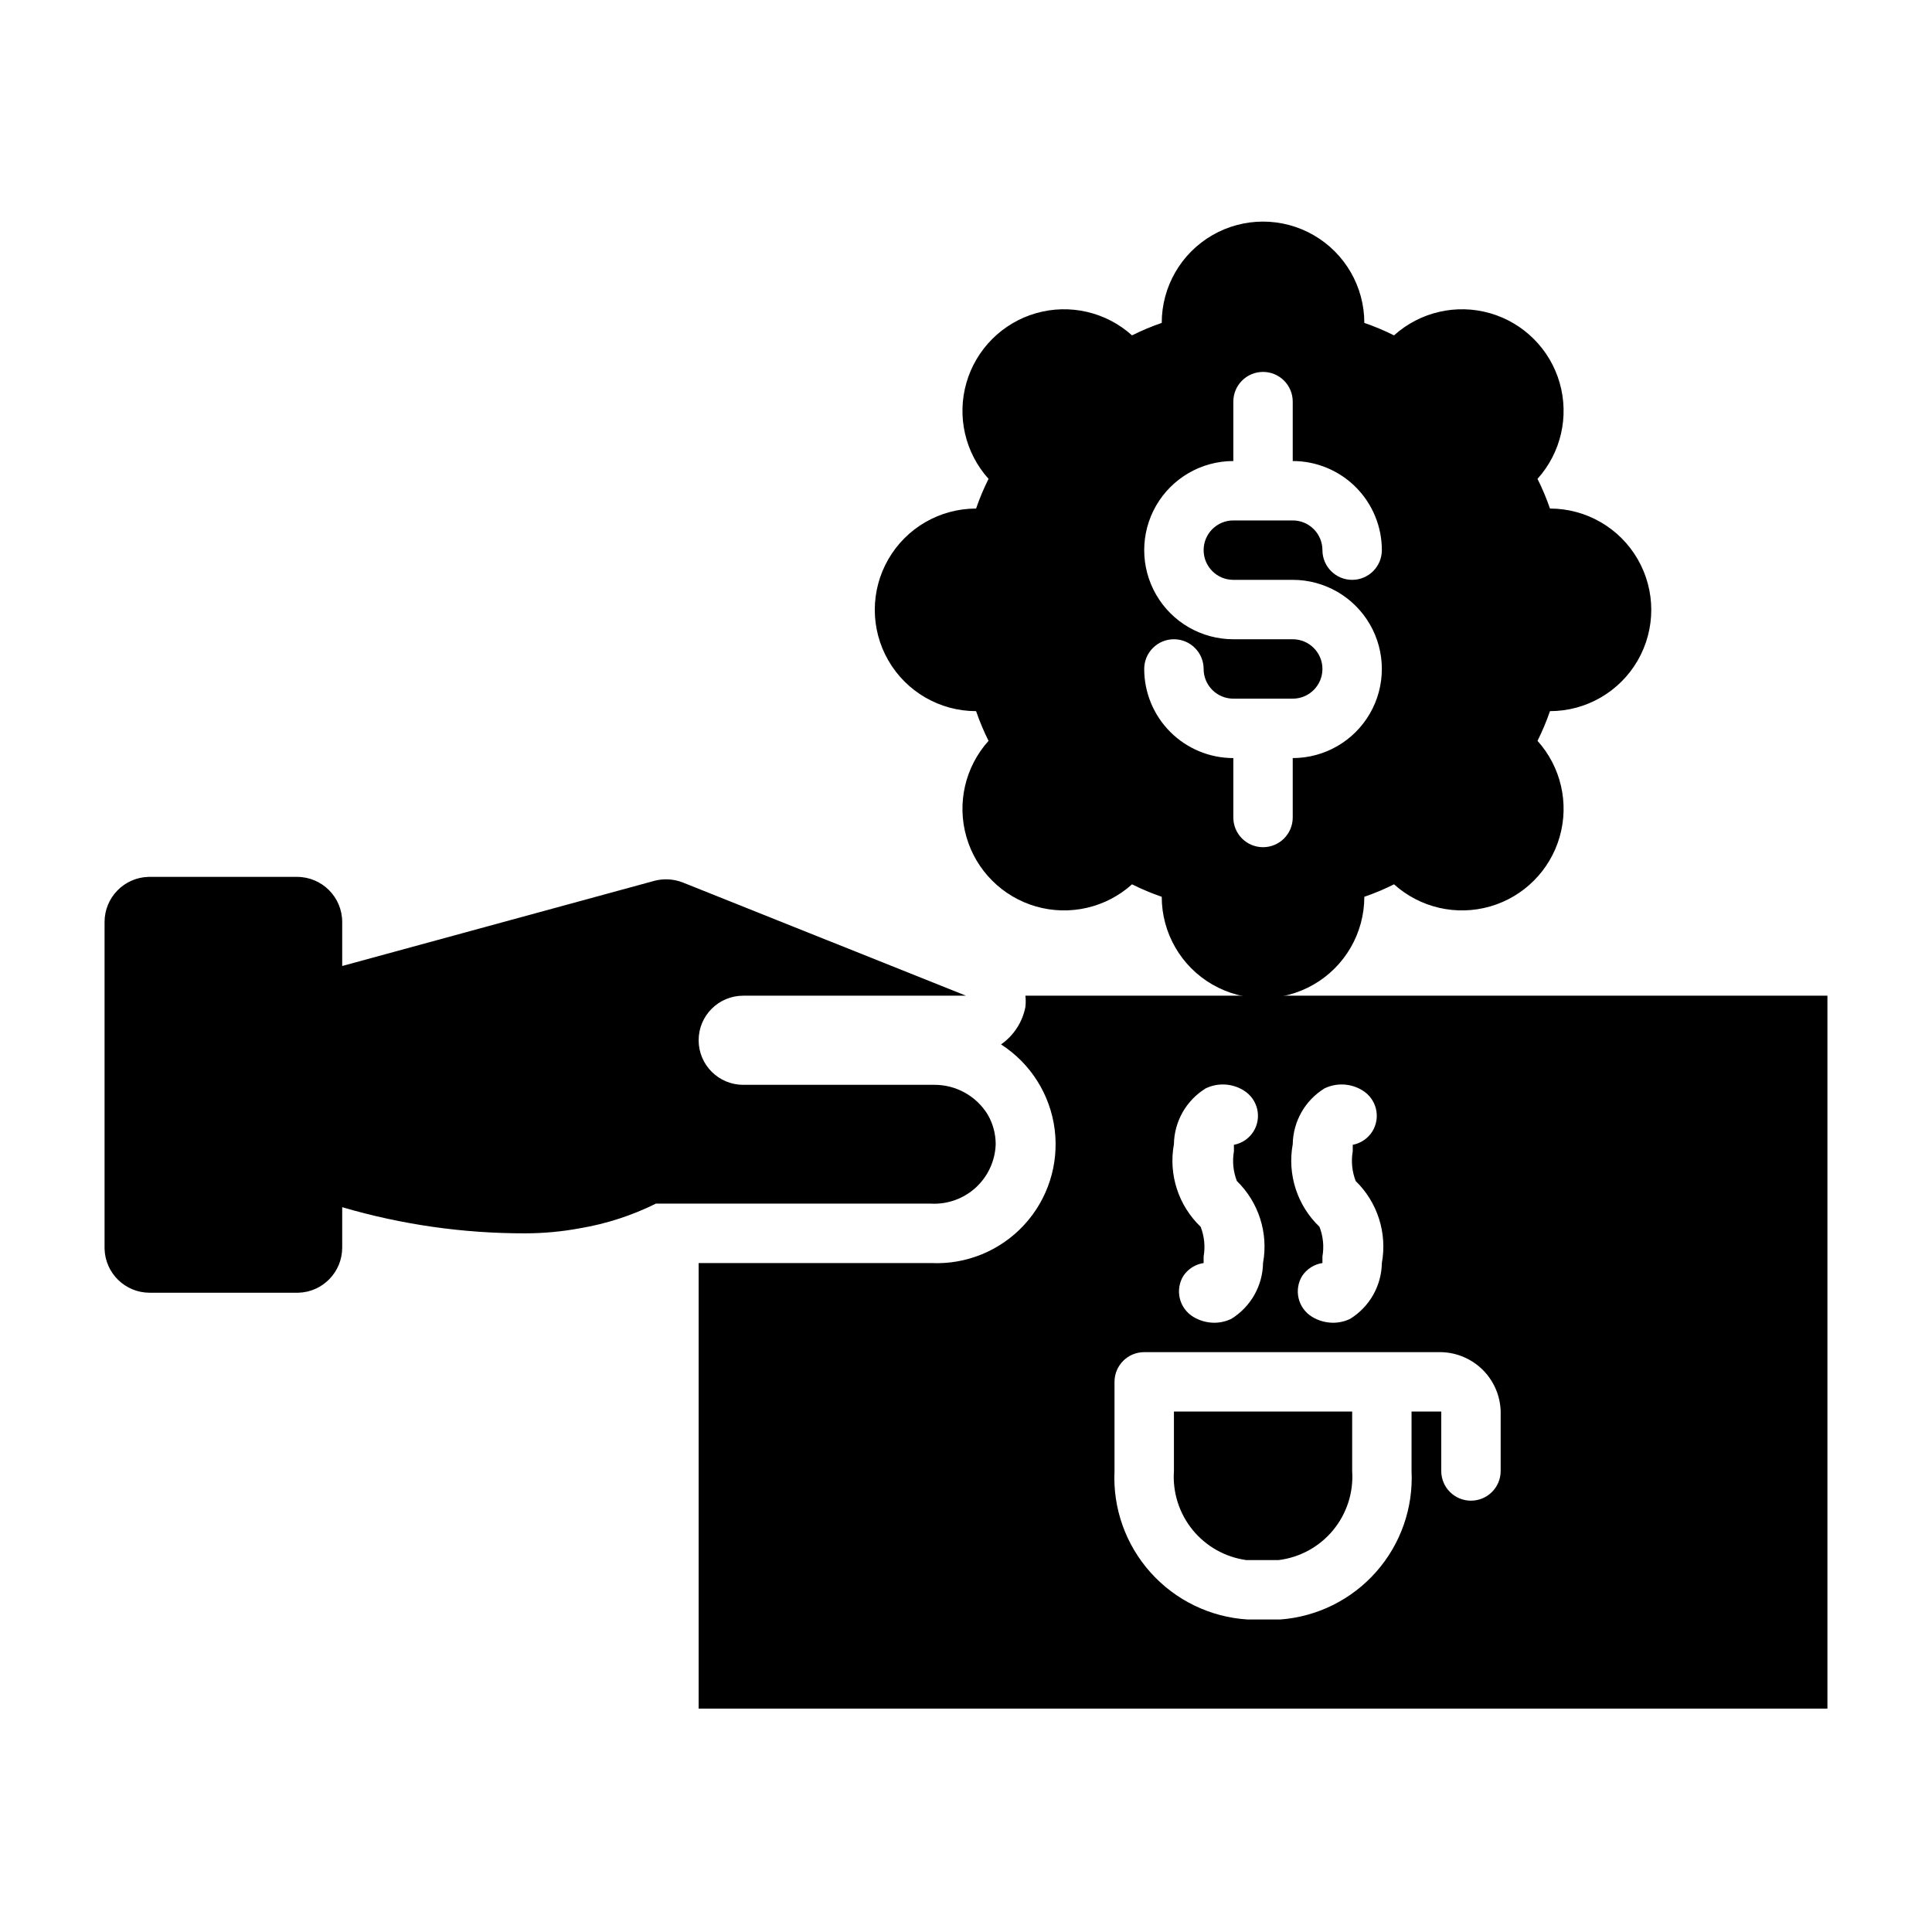
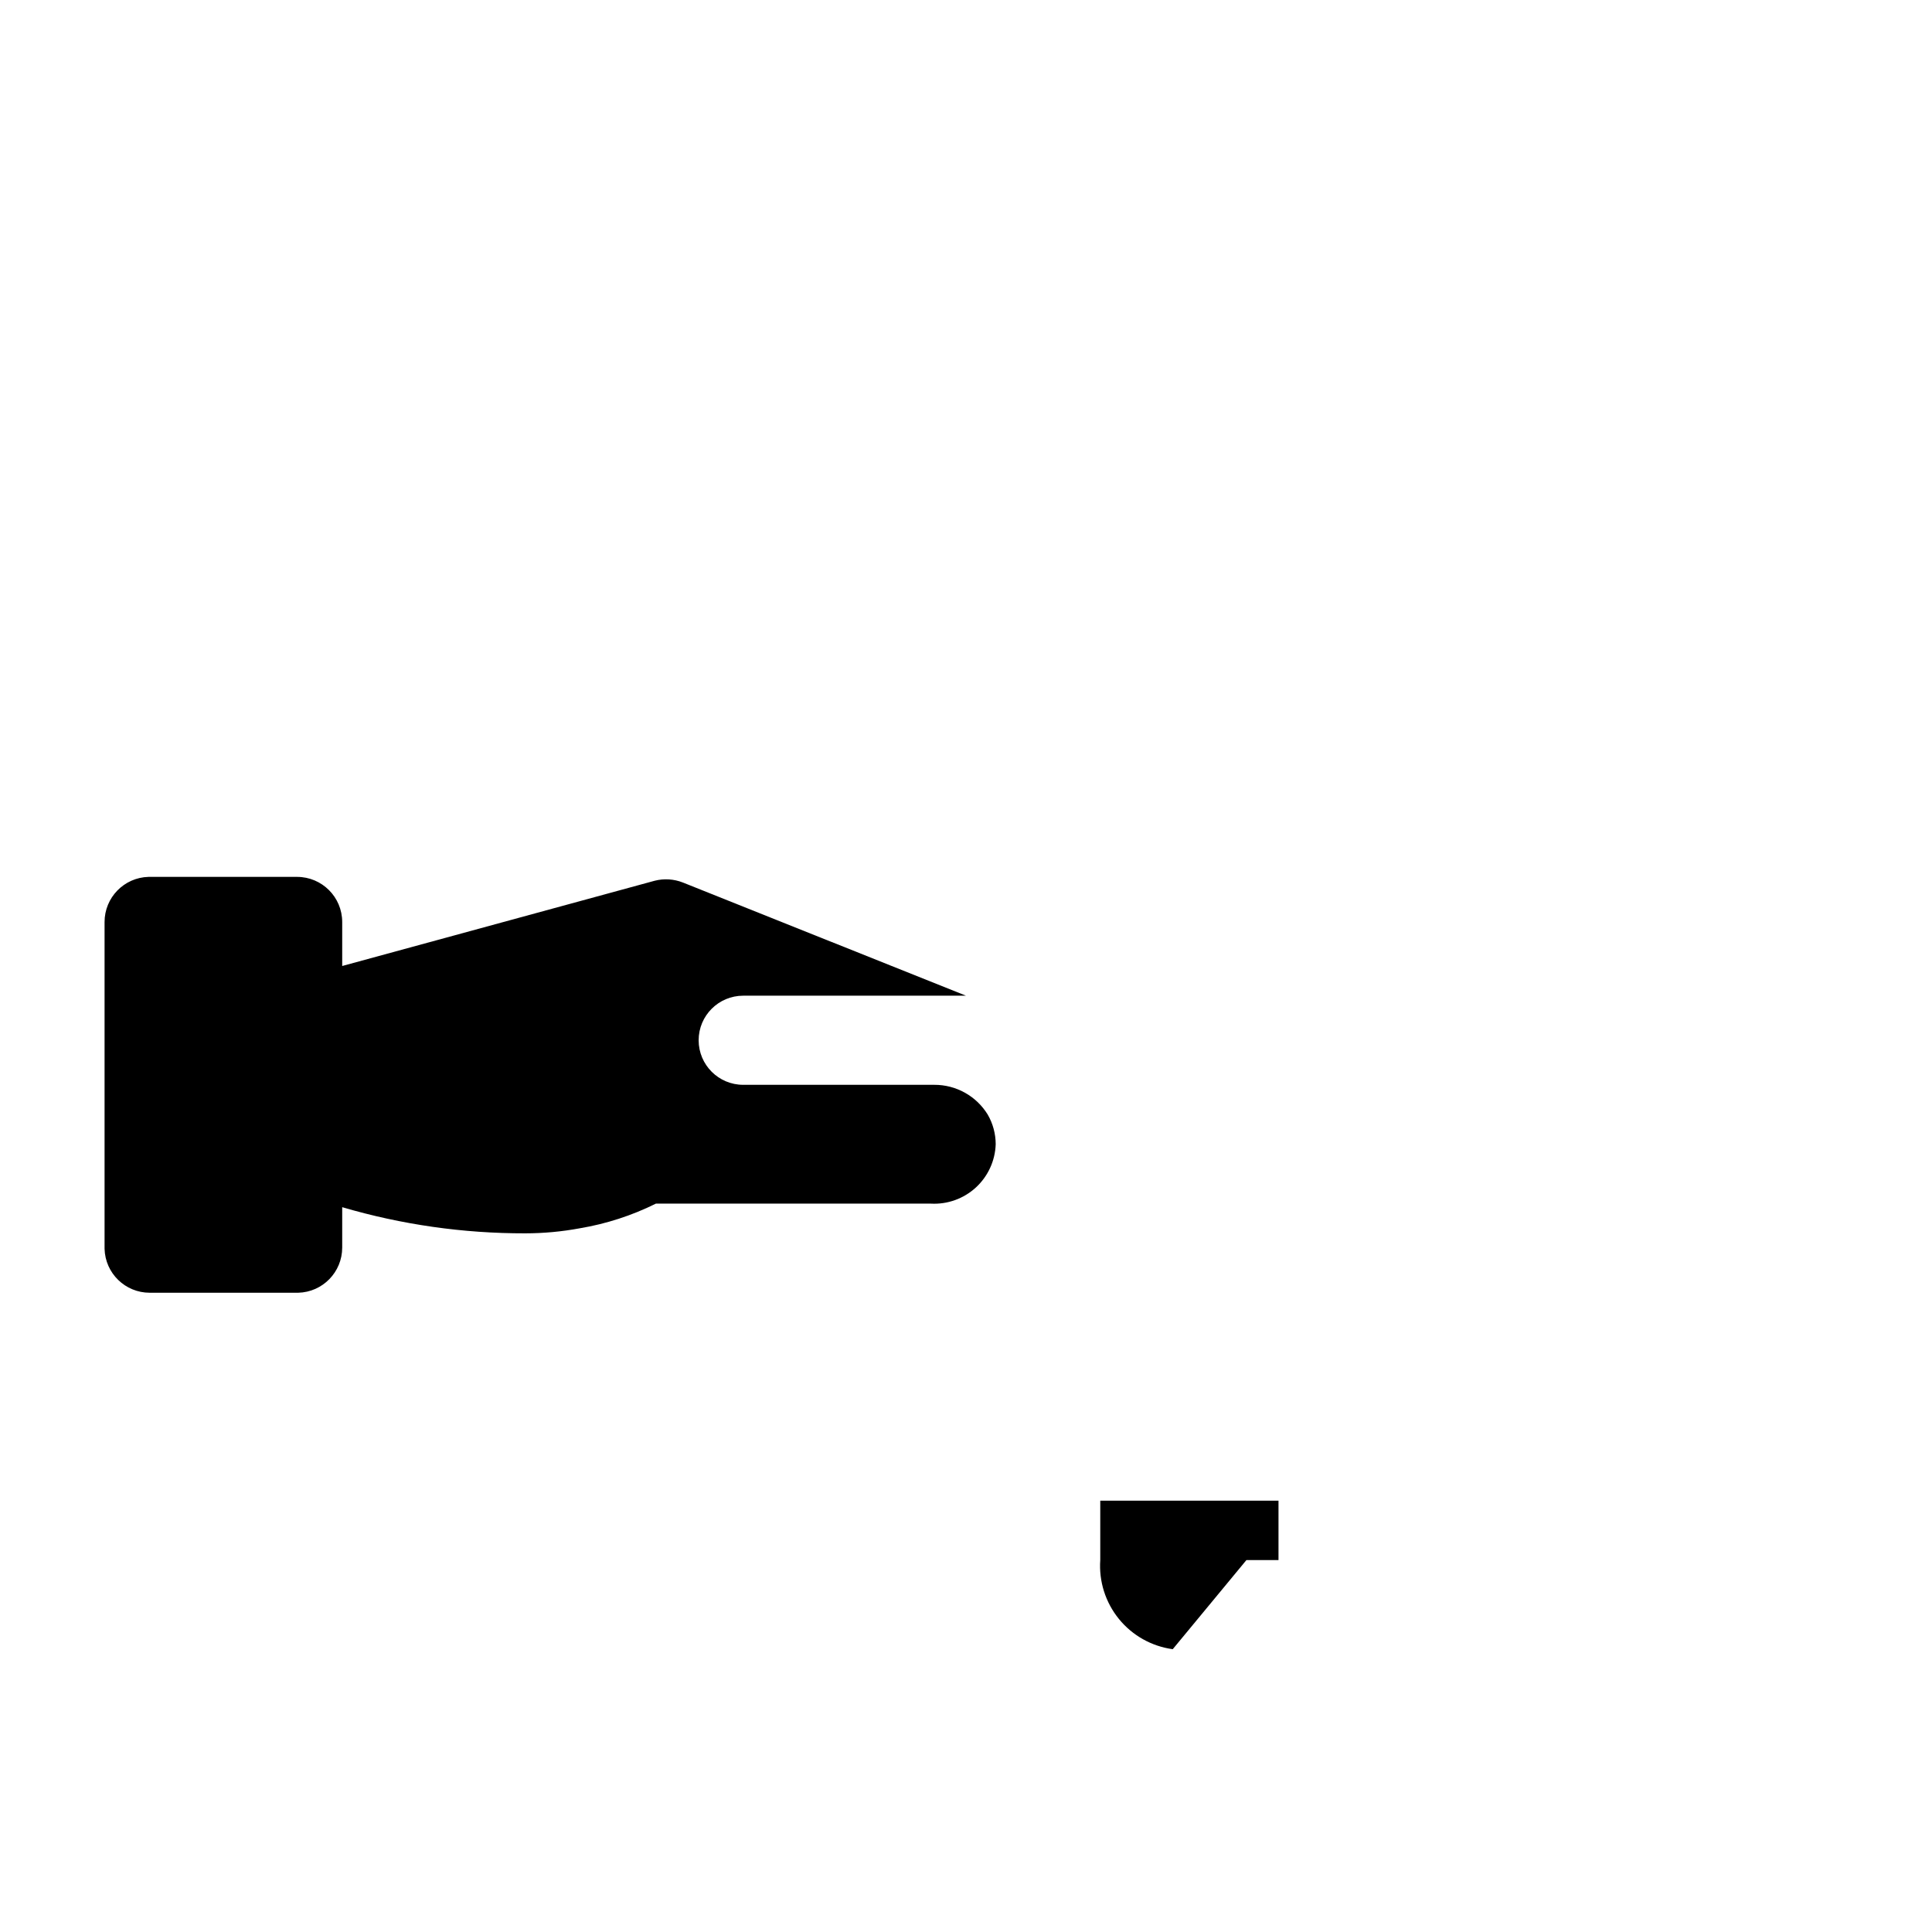
<svg xmlns="http://www.w3.org/2000/svg" fill="#000000" width="800px" height="800px" version="1.1" viewBox="144 144 512 512">
  <g>
-     <path d="m474.31 557.44h8.504c5.656-0.691 10.836-3.523 14.465-7.918 3.633-4.391 5.441-10.012 5.059-15.695v-15.746h-47.234v15.746c-0.391 5.637 1.375 11.215 4.941 15.598 3.566 4.387 8.668 7.25 14.266 8.016z" />
-     <path d="m415.74 407.87c0.117 0.992 0.117 1.996 0 2.992-0.781 4.019-3.094 7.578-6.453 9.918 7.832 5.035 13.035 13.281 14.211 22.52 1.172 9.242-1.805 18.527-8.133 25.359-6.328 6.836-15.355 10.52-24.656 10.059h-61.562v118.08h299.14v-188.93zm39.359 39.359c0.098-6.047 3.273-11.629 8.426-14.801 3.231-1.551 7.031-1.344 10.074 0.551 1.789 1.094 3.07 2.856 3.559 4.894 0.488 2.039 0.145 4.188-0.961 5.969-1.164 1.852-3.047 3.137-5.195 3.543v1.73 0.004c-0.461 2.644-0.188 5.367 0.789 7.871 5.781 5.637 8.379 13.781 6.926 21.727-0.098 6.047-3.273 11.629-8.422 14.801-1.426 0.68-2.988 1.031-4.566 1.023-1.945-0.023-3.848-0.566-5.512-1.574-1.789-1.094-3.07-2.852-3.559-4.894-0.488-2.039-0.141-4.188 0.961-5.969 1.23-1.828 3.176-3.059 5.356-3.387v-1.73c0.457-2.648 0.188-5.371-0.789-7.875-5.891-5.637-8.555-13.859-7.086-21.883zm86.594 70.848v15.746c0 4.348-3.523 7.871-7.871 7.871-4.348 0-7.875-3.523-7.875-7.871v-15.746h-7.871v15.746c0.48 9.801-2.891 19.402-9.391 26.754-6.5 7.356-15.617 11.879-25.402 12.605h-8.66c-9.871-0.609-19.105-5.082-25.707-12.449-6.598-7.363-10.035-17.031-9.559-26.91v-23.617c0-4.348 3.523-7.871 7.871-7.871h77.934c4.281-0.105 8.426 1.492 11.527 4.445 3.102 2.953 4.902 7.016 5.004 11.297zm-55.105-70.848c0.098-6.047 3.273-11.629 8.426-14.801 3.231-1.551 7.031-1.344 10.074 0.551 1.789 1.094 3.07 2.856 3.559 4.894 0.488 2.039 0.141 4.188-0.961 5.969-1.164 1.852-3.047 3.137-5.195 3.543v1.73 0.004c-0.461 2.644-0.188 5.367 0.789 7.871 5.781 5.637 8.379 13.781 6.926 21.727-0.098 6.047-3.273 11.629-8.422 14.801-1.426 0.68-2.988 1.031-4.566 1.023-1.945-0.023-3.848-0.566-5.512-1.574-1.789-1.094-3.07-2.852-3.559-4.894-0.488-2.039-0.141-4.188 0.961-5.969 1.23-1.828 3.176-3.059 5.352-3.387v-1.73c0.461-2.648 0.191-5.371-0.785-7.875-5.891-5.637-8.555-13.859-7.086-21.883z" />
-     <path d="m505.56 381.66c2.695-0.926 5.324-2.031 7.871-3.305 6.898 6.211 16.512 8.43 25.438 5.871 8.922-2.559 15.898-9.535 18.457-18.457 2.562-8.926 0.34-18.539-5.871-25.438 1.273-2.547 2.379-5.18 3.305-7.871 9.59 0 18.453-5.117 23.246-13.422 4.797-8.305 4.797-18.539 0-26.844-4.793-8.305-13.656-13.422-23.246-13.422-0.926-2.695-2.031-5.324-3.305-7.871 6.211-6.898 8.434-16.512 5.871-25.438-2.559-8.926-9.535-15.898-18.457-18.461-8.926-2.559-18.539-0.336-25.438 5.875-2.547-1.273-5.176-2.379-7.871-3.305 0-9.59-5.117-18.453-13.422-23.25-8.305-4.793-18.539-4.793-26.844 0-8.305 4.797-13.422 13.66-13.422 23.25-2.695 0.926-5.324 2.031-7.871 3.305-6.898-6.211-16.512-8.434-25.438-5.875-8.922 2.562-15.898 9.535-18.457 18.461-2.562 8.926-0.34 18.539 5.871 25.438-1.273 2.547-2.379 5.176-3.305 7.871-9.59 0-18.453 5.117-23.246 13.422-4.797 8.305-4.797 18.539 0 26.844 4.793 8.305 13.656 13.422 23.246 13.422 0.926 2.691 2.031 5.324 3.305 7.871-6.211 6.898-8.434 16.512-5.871 25.438 2.559 8.922 9.535 15.898 18.457 18.457 8.926 2.559 18.539 0.34 25.438-5.871 2.547 1.273 5.176 2.379 7.871 3.305 0 9.59 5.117 18.453 13.422 23.246 8.305 4.797 18.539 4.797 26.844 0 8.305-4.793 13.422-13.656 13.422-23.246zm-18.973-21.02c0 4.348-3.523 7.875-7.871 7.875s-7.871-3.527-7.871-7.875v-15.742c-6.266 0-12.27-2.488-16.699-6.918-4.43-4.43-6.918-10.434-6.918-16.699 0-4.348 3.523-7.871 7.871-7.871 4.348 0 7.875 3.523 7.875 7.871 0 2.09 0.828 4.09 2.305 5.566s3.477 2.305 5.566 2.305h15.742c4.348 0 7.871-3.523 7.871-7.871s-3.523-7.871-7.871-7.871h-15.742c-8.438 0-16.234-4.5-20.453-11.809-4.219-7.305-4.219-16.309 0-23.617 4.219-7.305 12.016-11.805 20.453-11.805v-15.746c0-4.348 3.523-7.871 7.871-7.871s7.871 3.523 7.871 7.871v15.746c6.266 0 12.27 2.488 16.699 6.914 4.43 4.43 6.918 10.438 6.918 16.699 0 4.348-3.523 7.875-7.871 7.875-4.348 0-7.875-3.527-7.875-7.875 0-2.086-0.828-4.09-2.305-5.566-1.477-1.477-3.477-2.305-5.566-2.305h-15.742c-4.348 0-7.871 3.523-7.871 7.871 0 4.348 3.523 7.875 7.871 7.875h15.742c8.438 0 16.234 4.5 20.453 11.805 4.219 7.309 4.219 16.312 0 23.617-4.219 7.309-12.016 11.809-20.453 11.809z" />
+     <path d="m474.31 557.44h8.504v-15.746h-47.234v15.746c-0.391 5.637 1.375 11.215 4.941 15.598 3.566 4.387 8.668 7.25 14.266 8.016z" />
    <path d="m407.87 447.23c-0.004-2.766-0.738-5.481-2.125-7.871-3.023-4.918-8.398-7.902-14.172-7.871h-50.617c-6.519 0-11.809-5.289-11.809-11.809 0-6.523 5.289-11.809 11.809-11.809h59.043l-75.02-29.992h-0.004c-2.379-0.938-4.996-1.105-7.477-0.473l-82.812 22.594v-11.652c0-6.609-5.359-11.965-11.969-11.965h-39.359c-6.484 0.172-11.652 5.477-11.648 11.965v86.594c0.168 6.484 5.477 11.652 11.965 11.648h39.359c6.484-0.168 11.652-5.477 11.652-11.965v-10.707c15.746 4.625 32.078 6.961 48.488 6.93 4.859-0.004 9.711-0.449 14.488-1.34 7-1.172 13.793-3.375 20.152-6.531h72.895c4.375 0.234 8.66-1.305 11.891-4.266 3.227-2.961 5.129-7.102 5.269-11.48z" />
  </g>
</svg>